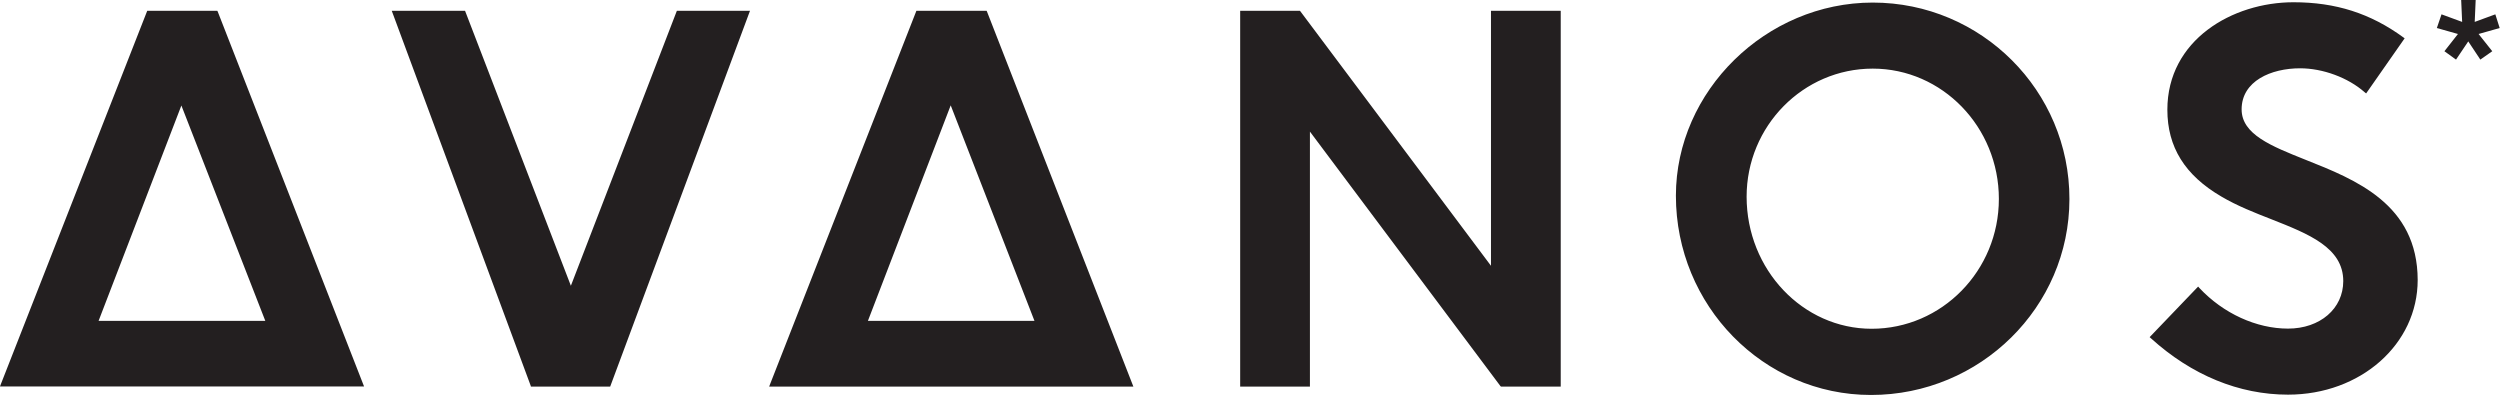
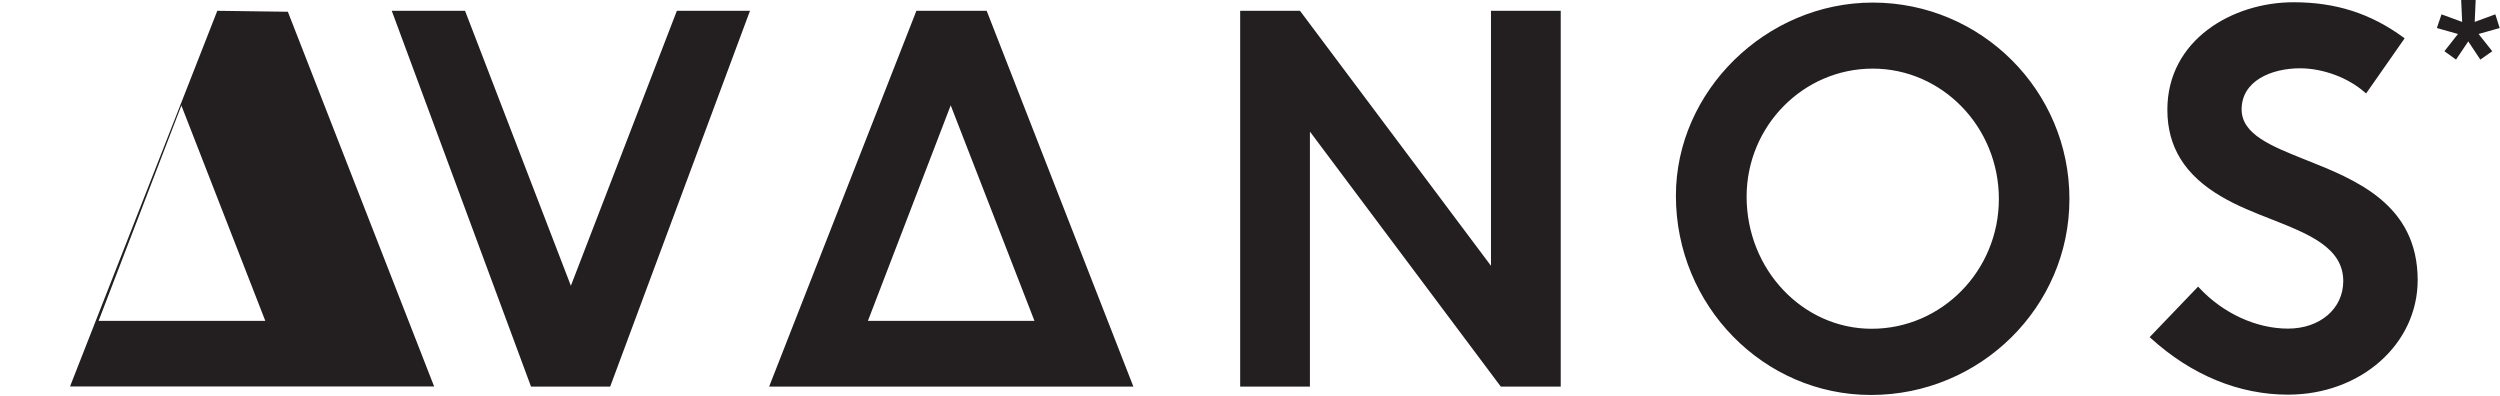
<svg xmlns="http://www.w3.org/2000/svg" version="1.2" viewBox="0 0 1552 246" width="1552" height="246">
  <title>AVANOS_Asterisk_logo_black_cmyk</title>
  <style>
		.s0 { fill: #231f20 } 
	</style>
-   <path class="s0" d="m1528.5 13.6l-0.6-13.6h9l-0.6 13.6 12.8-4.7 2.7 8.5-13.1 3.7 8.5 10.7-7.4 5.2-7.5-11.3-7.6 11.3-7.2-5.2 8.4-10.7-13.1-3.7 2.9-8.5zm-1393.6-6.9h-43.5l-90.8 231.6-0.6 1.6h226l-90.8-232.6zm-73.7 192.5l51.4-133.7 52.1 133.7zm293.2-21.8l-65.7-170.7h-45.5l86.2 232.6 0.2 0.7h49.2l86.8-233.3h-45.4zm258.1-170.7h-43.6l-90.8 231.7-0.6 1.6h226.1l-90.8-232.6zm-73.7 192.5l51.4-133.8 52 133.8zm386.8-34.2l-118.2-157.8-0.4-0.5h-37.1v233.3h43.3v-158.3l118.2 157.9 0.4 0.4h37.1v-233.3h-43.3zm237-163.4c-66.2 0-122.2 54.9-122.2 119.9 0 68.2 54.3 123.7 121.1 123.7 67.9 0 123.2-54.6 123.2-121.6 0.1-67.3-54.7-122-122.1-122zm-0.7 202.5c-42.7 0-77.6-36.7-77.6-82 0-43.8 35.1-79.5 78.3-79.5 43.1 0 78.3 36.2 78.3 80.9 0 44.5-35.4 80.6-79 80.6zm269.4-104.9c-21.3-8.5-39.7-15.8-39.7-31.3 0-17.6 18.3-25.5 36.3-25.5 14.1 0 29.8 5.8 40 14.8l1 0.8 23.9-34.2-0.8-0.6c-20.4-14.9-42-21.8-68.2-21.8-37.9 0-78.3 23.4-78.3 66.7 0 23.2 10.9 40.7 33.5 53.9 9.8 5.8 20.8 10.1 31.3 14.2 22.8 9 44.4 17.5 44.4 38.3 0 17.1-14.4 29.5-34.3 29.5-19.6 0-40.2-9.4-55-25.2l-0.8-0.9-30.1 31.4 0.9 0.8c25.2 22.8 54.6 34.9 85 34.9 45.1 0 80.5-31.3 80.5-71.2-0.1-47.1-38.6-62.3-69.6-74.6z" />
+   <path class="s0" d="m1528.5 13.6l-0.6-13.6h9l-0.6 13.6 12.8-4.7 2.7 8.5-13.1 3.7 8.5 10.7-7.4 5.2-7.5-11.3-7.6 11.3-7.2-5.2 8.4-10.7-13.1-3.7 2.9-8.5zm-1393.6-6.9l-90.8 231.6-0.6 1.6h226l-90.8-232.6zm-73.7 192.5l51.4-133.7 52.1 133.7zm293.2-21.8l-65.7-170.7h-45.5l86.2 232.6 0.2 0.7h49.2l86.8-233.3h-45.4zm258.1-170.7h-43.6l-90.8 231.7-0.6 1.6h226.1l-90.8-232.6zm-73.7 192.5l51.4-133.8 52 133.8zm386.8-34.2l-118.2-157.8-0.4-0.5h-37.1v233.3h43.3v-158.3l118.2 157.9 0.4 0.4h37.1v-233.3h-43.3zm237-163.4c-66.2 0-122.2 54.9-122.2 119.9 0 68.2 54.3 123.7 121.1 123.7 67.9 0 123.2-54.6 123.2-121.6 0.1-67.3-54.7-122-122.1-122zm-0.7 202.5c-42.7 0-77.6-36.7-77.6-82 0-43.8 35.1-79.5 78.3-79.5 43.1 0 78.3 36.2 78.3 80.9 0 44.5-35.4 80.6-79 80.6zm269.4-104.9c-21.3-8.5-39.7-15.8-39.7-31.3 0-17.6 18.3-25.5 36.3-25.5 14.1 0 29.8 5.8 40 14.8l1 0.8 23.9-34.2-0.8-0.6c-20.4-14.9-42-21.8-68.2-21.8-37.9 0-78.3 23.4-78.3 66.7 0 23.2 10.9 40.7 33.5 53.9 9.8 5.8 20.8 10.1 31.3 14.2 22.8 9 44.4 17.5 44.4 38.3 0 17.1-14.4 29.5-34.3 29.5-19.6 0-40.2-9.4-55-25.2l-0.8-0.9-30.1 31.4 0.9 0.8c25.2 22.8 54.6 34.9 85 34.9 45.1 0 80.5-31.3 80.5-71.2-0.1-47.1-38.6-62.3-69.6-74.6z" />
</svg>